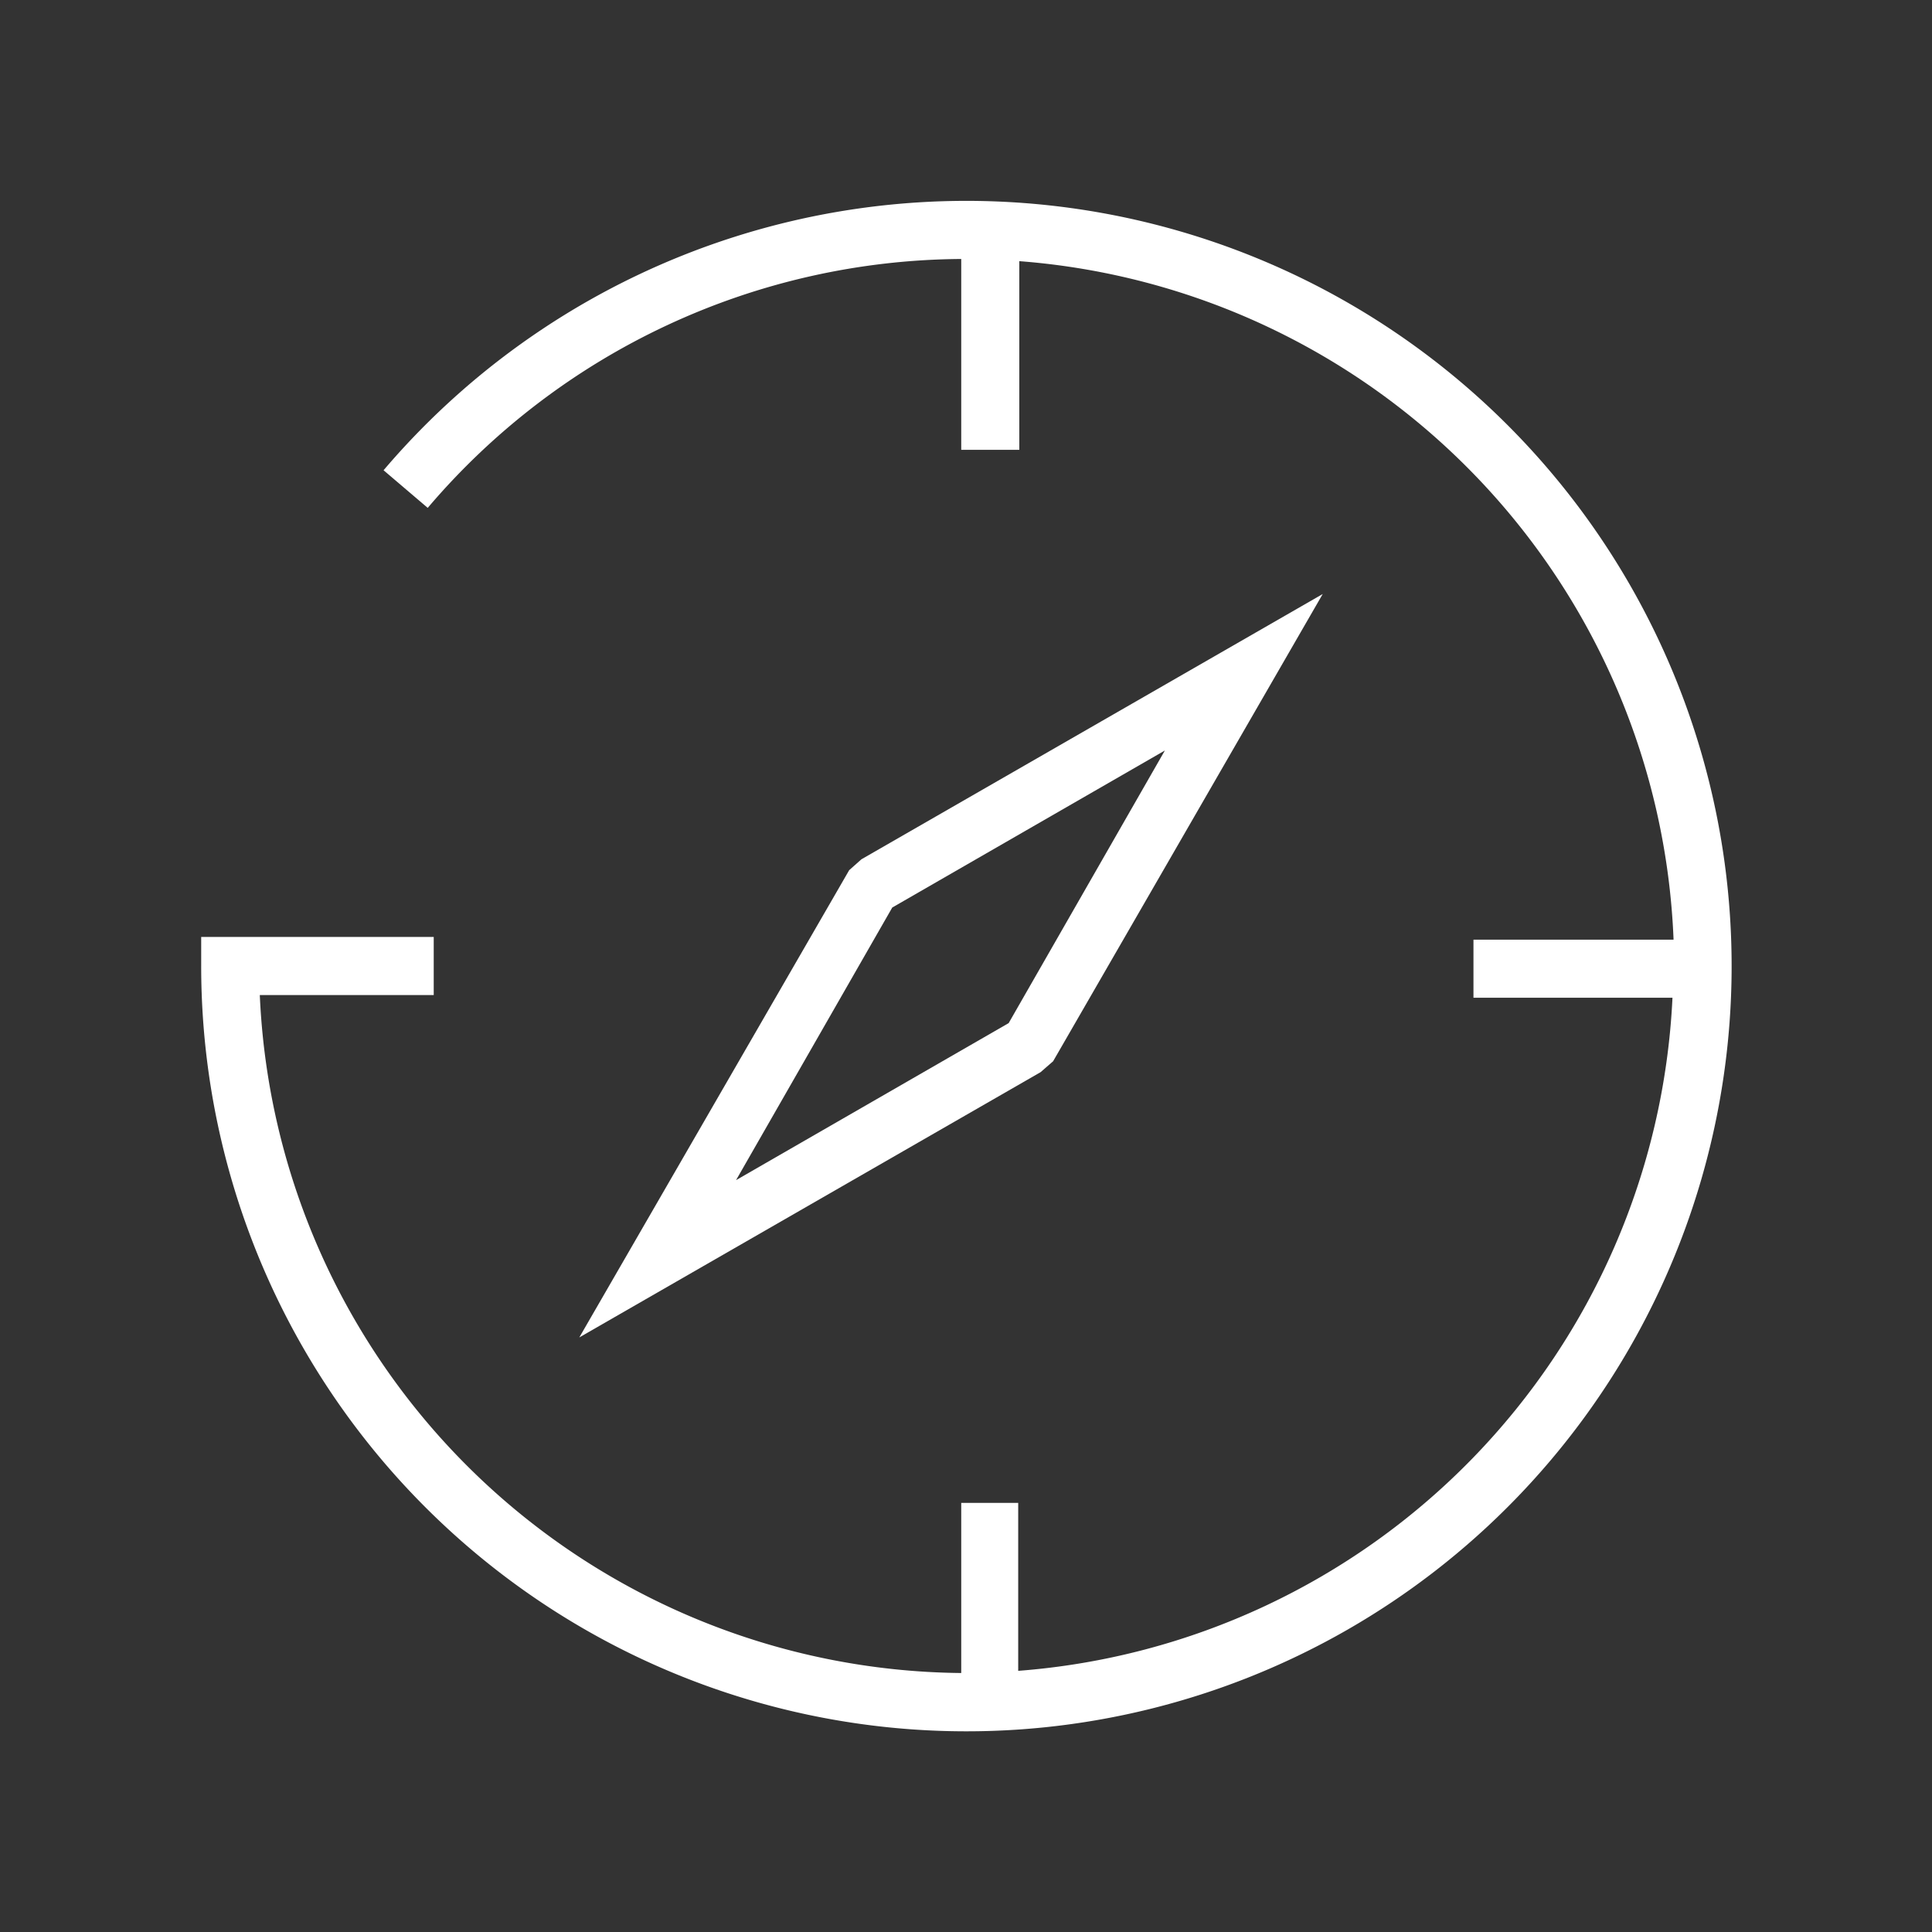
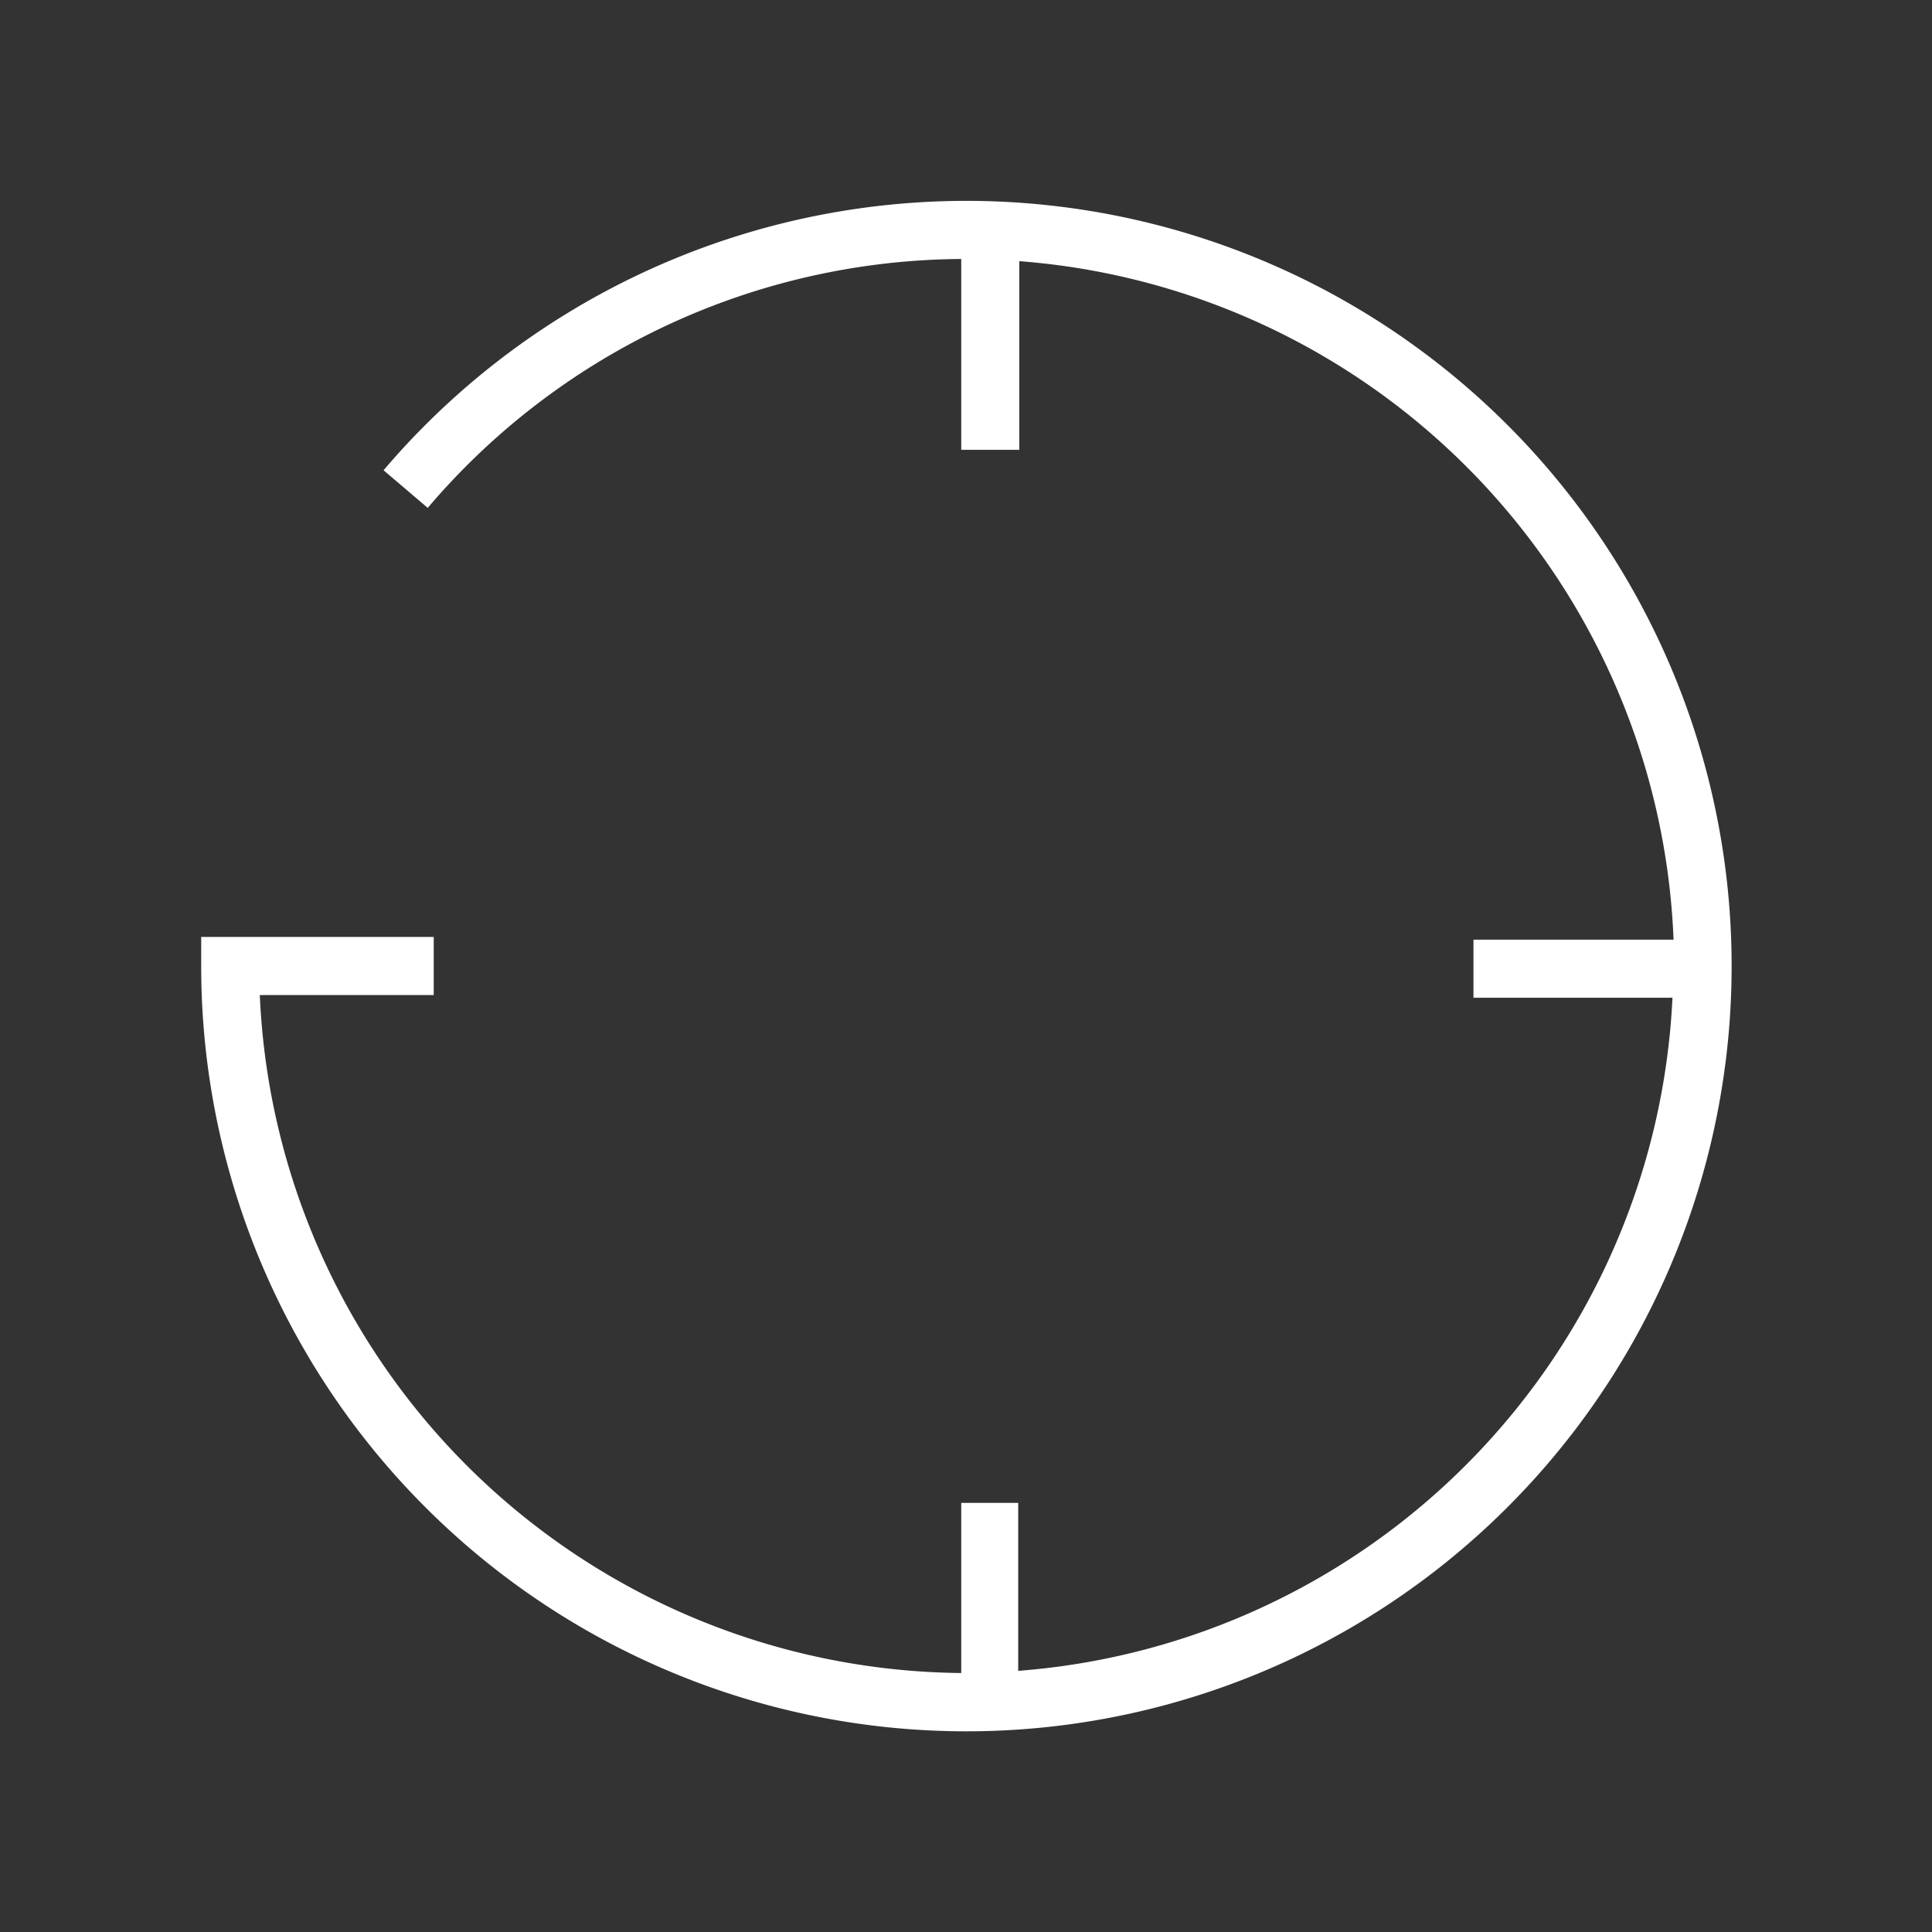
<svg xmlns="http://www.w3.org/2000/svg" id="Icon" viewBox="0 0 70.87 70.87">
  <rect x="0" y="0" width="70.87" height="70.87" fill="#333333" stroke="none" />
  <defs>
    <style>.cls-1{fill:#fff;}</style>
  </defs>
  <path class="cls-1" d="M7.38,35.43a28.07,28.07,0,1,0,6.69-18.18l1.62,1.38A25.89,25.89,0,0,1,35.26,9.5v7h2.13V9.58a26,26,0,0,1,24,24.89H54.05V36.6h7.3a26,26,0,0,1-24,24.69V55.13H35.26v6.24A26,26,0,0,1,9.53,36.5h6.38V34.37H7.38Z" />
-   <path class="cls-1" d="M38.63,38.93l9.89-17.14L31.6,31.52l-.45.4-9.9,17.14,16.92-9.73ZM27,43.29l5.73-10,10-5.76L37,37.53Z" />
</svg>